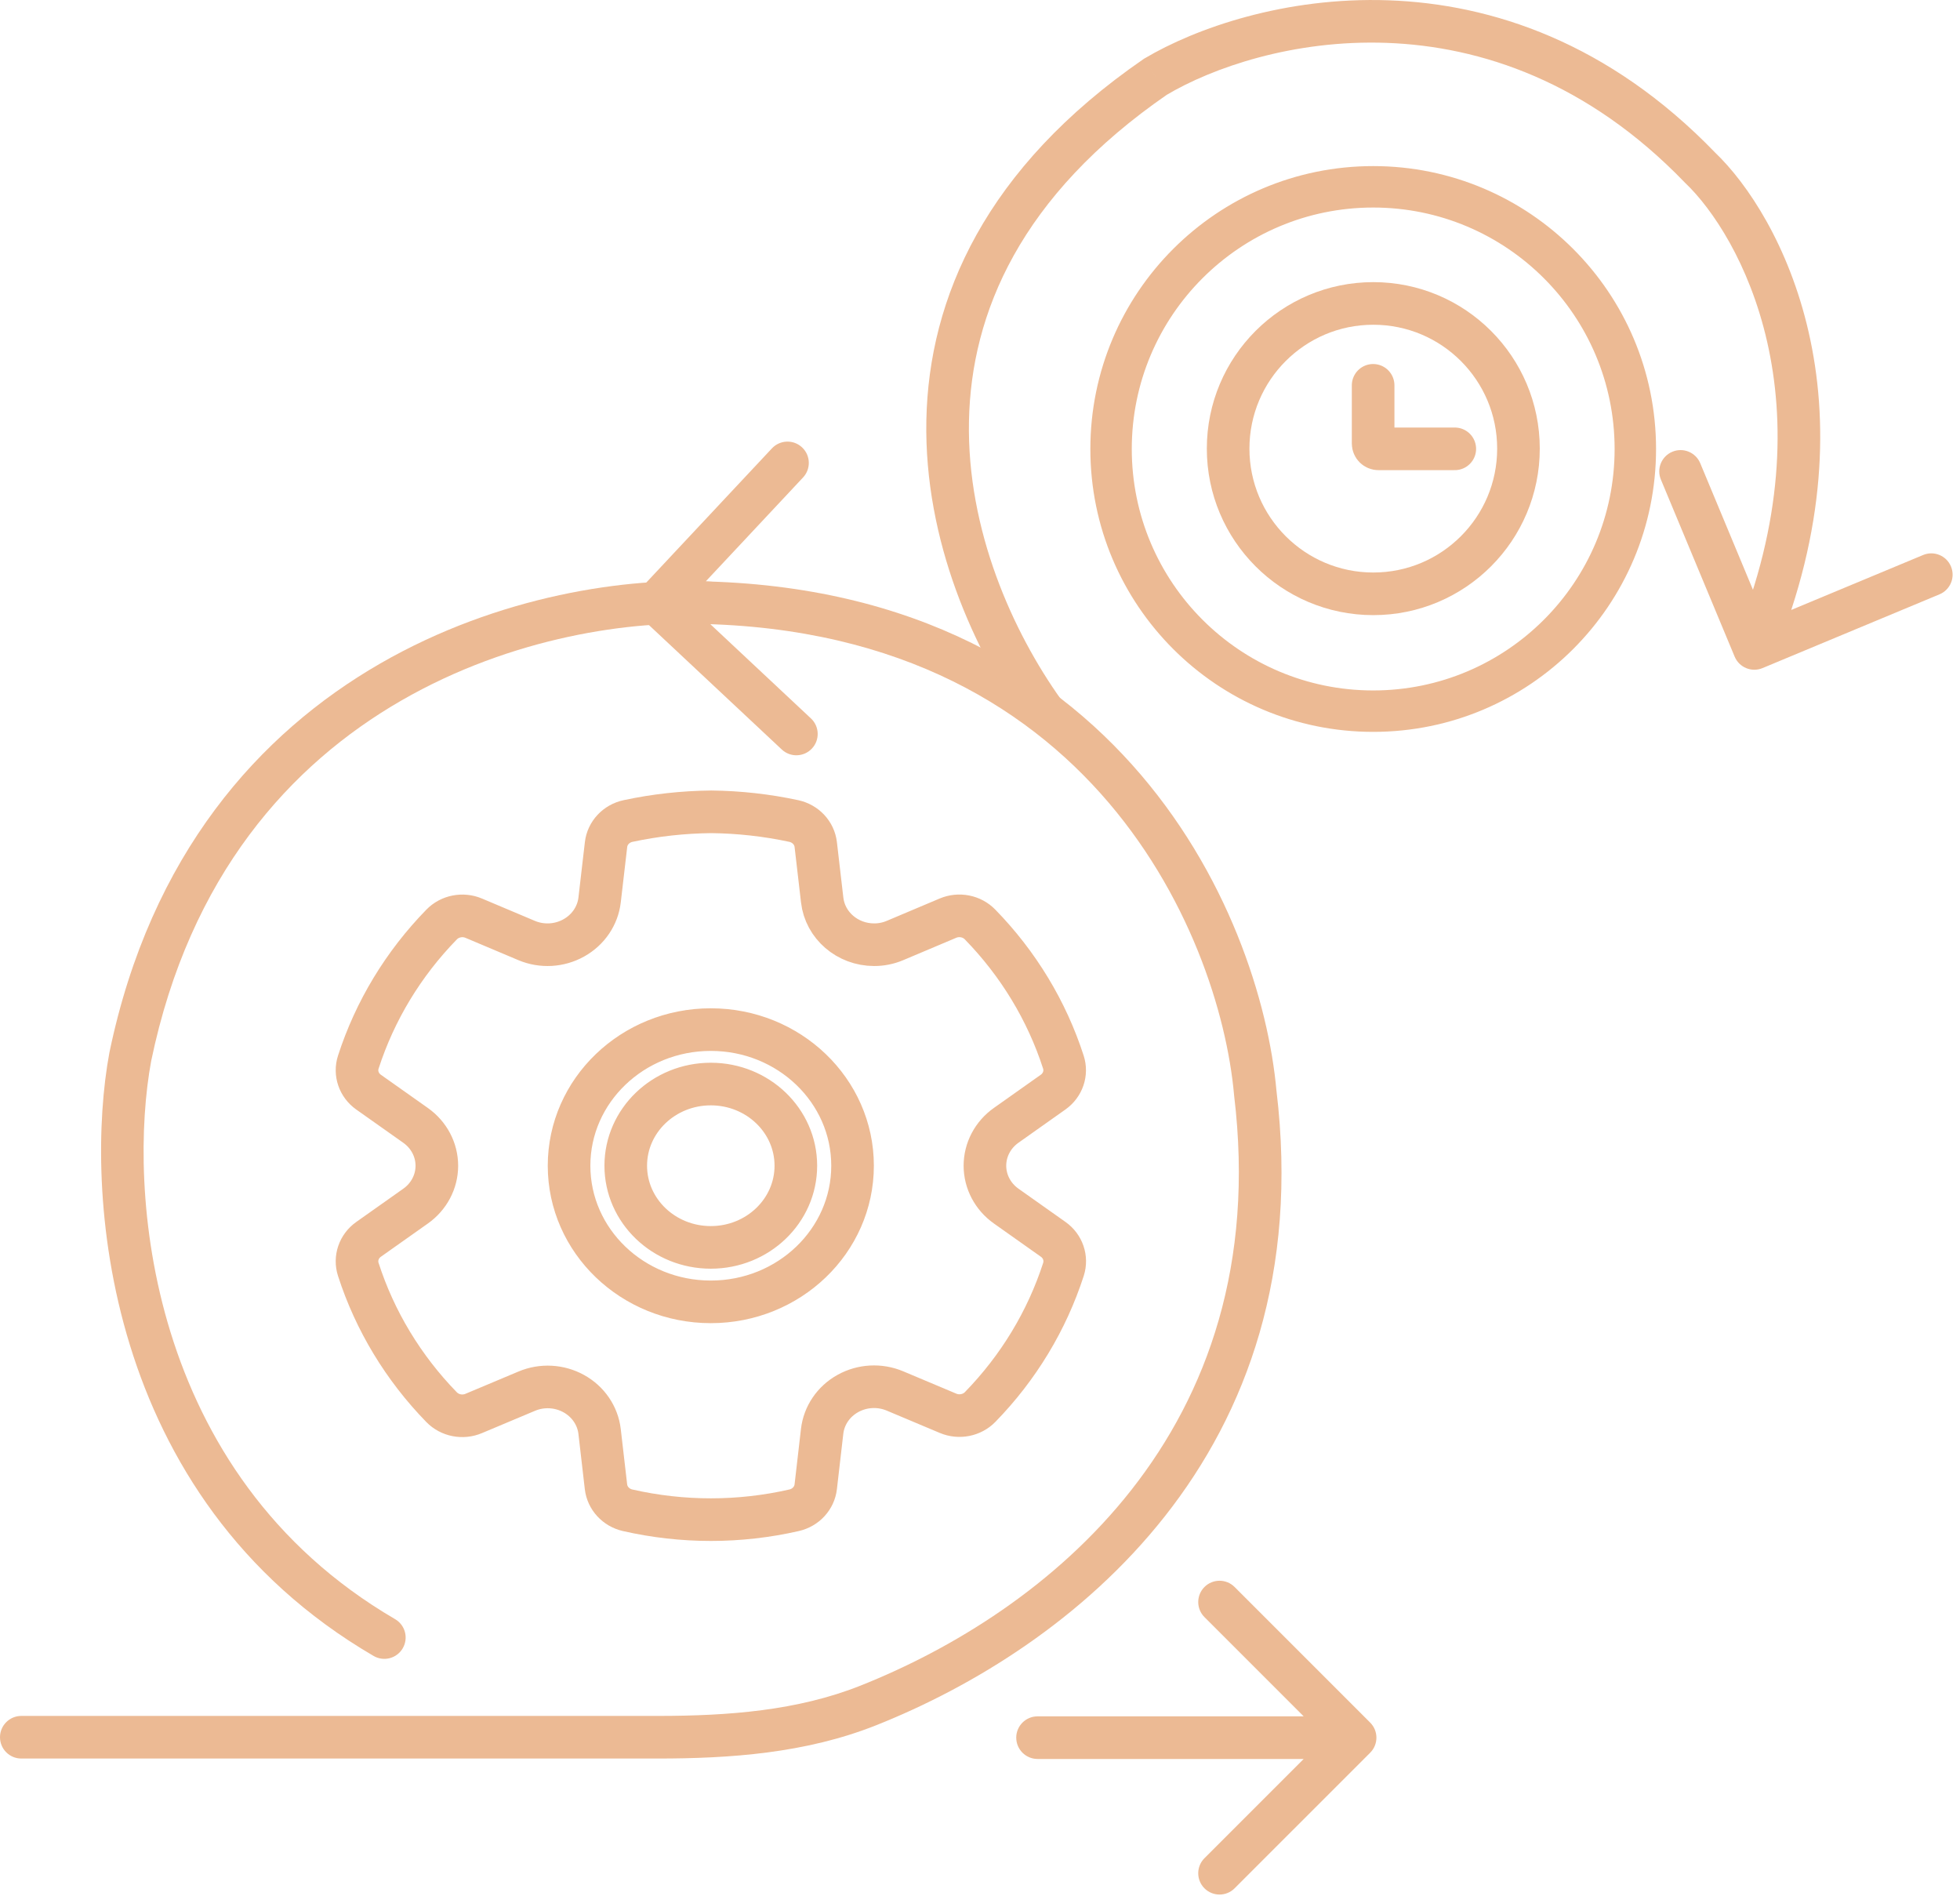
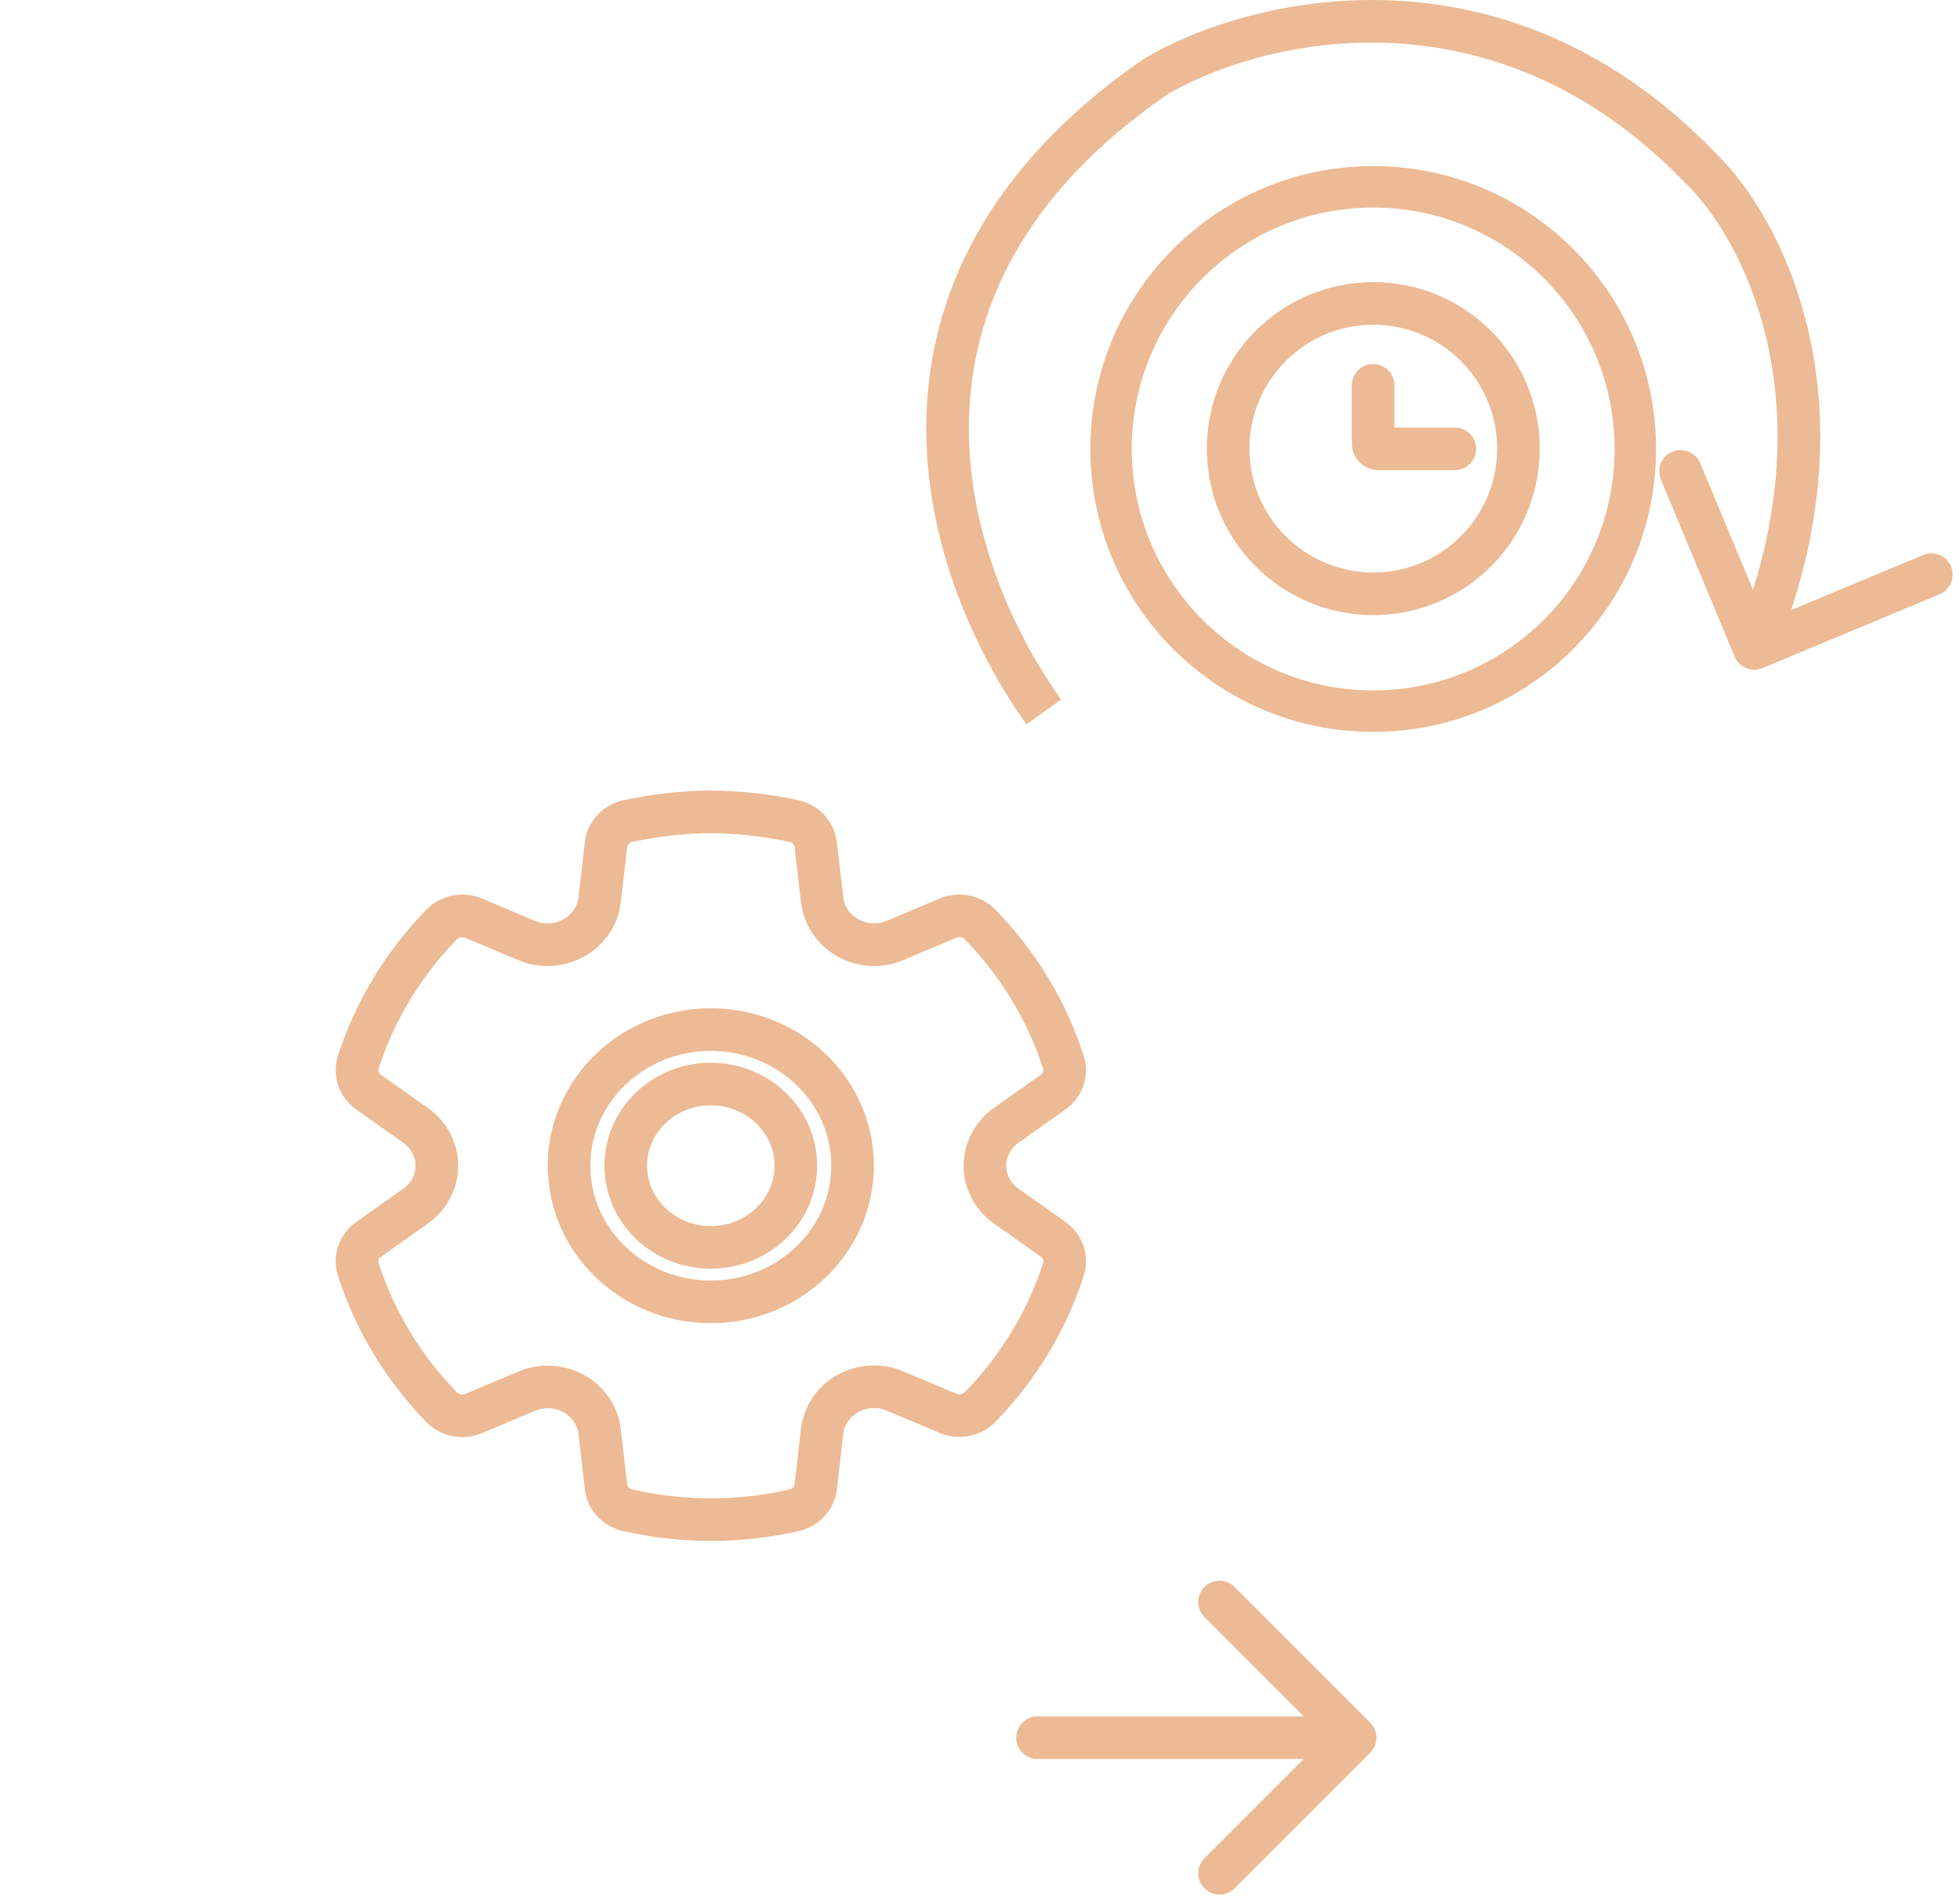
<svg xmlns="http://www.w3.org/2000/svg" width="92" height="89" viewBox="0 0 92 89" fill="none">
-   <path d="M1 80.531C0.448 80.531 0 80.979 0 81.531C0 82.084 0.448 82.531 1 82.531V80.531ZM58.921 51.293L57.925 51.382L57.927 51.397L57.928 51.413L58.921 51.293ZM30.082 27.611C29.705 28.014 29.726 28.647 30.129 29.025L36.698 35.177C37.101 35.554 37.734 35.533 38.111 35.13C38.489 34.727 38.468 34.094 38.065 33.717L32.226 28.248L37.694 22.409C38.072 22.006 38.051 21.373 37.648 20.996C37.245 20.618 36.612 20.639 36.234 21.042L30.082 27.611ZM40.748 80.043L40.379 79.114L40.748 80.043ZM1 82.531H30.865V80.531H1V82.531ZM41.117 80.973C50.153 77.383 61.984 68.323 59.914 51.173L57.928 51.413C59.841 67.263 49.012 75.684 40.379 79.114L41.117 80.973ZM59.917 51.204C59.547 47.051 57.647 40.917 53.139 35.89C48.598 30.825 41.462 26.945 30.78 27.295L30.845 29.294C40.947 28.963 47.51 32.608 51.65 37.225C55.823 41.879 57.586 47.585 57.925 51.382L59.917 51.204ZM30.865 82.531C34.261 82.531 37.811 82.286 41.117 80.973L40.379 79.114C37.434 80.284 34.194 80.531 30.865 80.531V82.531Z" fill="#ECBA94" />
-   <path d="M6.116 49.596L5.137 49.393L5.134 49.403L5.133 49.413L6.116 49.596ZM17.537 77.717C18.014 77.995 18.626 77.834 18.904 77.357C19.183 76.88 19.022 76.267 18.544 75.989L17.537 77.717ZM33.429 27.303C29.502 27.081 23.426 27.921 17.828 31.151C12.194 34.403 7.073 40.065 5.137 49.393L7.095 49.799C8.907 41.07 13.651 35.871 18.828 32.883C24.041 29.875 29.719 29.096 33.316 29.3L33.429 27.303ZM5.133 49.413C3.962 55.705 4.74 70.252 17.537 77.717L18.544 75.989C6.81 69.144 5.998 55.696 7.099 49.779L5.133 49.413Z" fill="#ECBA94" />
  <path d="M48.701 80.551C48.149 80.551 47.701 80.999 47.701 81.551C47.701 82.103 48.149 82.551 48.701 82.551V80.551ZM64.314 82.258C64.705 81.867 64.705 81.234 64.314 80.844L57.95 74.48C57.56 74.089 56.927 74.089 56.536 74.48C56.146 74.87 56.146 75.503 56.536 75.894L62.193 81.551L56.536 87.208C56.146 87.598 56.146 88.231 56.536 88.622C56.927 89.012 57.56 89.012 57.95 88.622L64.314 82.258ZM48.701 82.551H63.607V80.551H48.701V82.551Z" fill="#ECBA94" />
  <path d="M54.236 3.601L53.726 2.741L53.697 2.758L53.669 2.777L54.236 3.601ZM79.79 7.86L79.071 8.554L79.086 8.57L79.101 8.585L79.79 7.86ZM81.422 30.816C81.635 31.326 82.22 31.567 82.73 31.355L91.038 27.893C91.547 27.681 91.789 27.095 91.576 26.585C91.364 26.076 90.778 25.834 90.269 26.047L82.884 29.124L79.807 21.739C79.594 21.229 79.009 20.988 78.499 21.201C77.989 21.413 77.748 21.999 77.961 22.508L81.422 30.816ZM54.747 4.461C59.042 1.91 69.961 -0.881 79.071 8.554L80.51 7.165C70.54 -3.161 58.516 -0.103 53.726 2.741L54.747 4.461ZM79.101 8.585C81.658 11.013 86.025 18.869 81.421 30.051L83.27 30.812C88.206 18.825 83.601 10.101 80.479 7.135L79.101 8.585ZM49.807 32.832C47.543 29.66 45.381 24.882 45.482 19.762C45.581 14.709 47.886 9.19 54.804 4.424L53.669 2.777C46.258 7.882 43.595 13.982 43.482 19.723C43.371 25.399 45.751 30.591 48.179 33.994L49.807 32.832Z" fill="#ECBA94" />
  <path d="M33.386 38.1C34.689 38.114 35.986 38.258 37.257 38.531C37.812 38.65 38.227 39.094 38.29 39.636L38.592 42.237C38.728 43.431 39.779 44.336 41.03 44.337C41.367 44.338 41.7 44.271 42.011 44.139L44.496 43.09C45.013 42.872 45.617 42.991 46.002 43.387C47.798 45.228 49.136 47.437 49.914 49.847C50.082 50.366 49.889 50.931 49.433 51.254L47.23 52.813C46.602 53.256 46.231 53.96 46.231 54.709C46.231 55.457 46.602 56.161 47.231 56.605L49.436 58.165C49.892 58.487 50.085 59.052 49.918 59.572C49.139 61.981 47.803 64.19 46.008 66.031C45.623 66.427 45.019 66.546 44.502 66.329L42.007 65.279C41.293 64.979 40.474 65.023 39.799 65.398C39.124 65.772 38.676 66.432 38.59 67.176L38.29 69.776C38.228 70.313 37.822 70.754 37.275 70.879C34.706 71.466 32.028 71.466 29.458 70.879C28.912 70.754 28.506 70.313 28.444 69.776L28.144 67.18C28.056 66.437 27.607 65.779 26.932 65.406C26.258 65.033 25.44 64.989 24.729 65.288L22.233 66.337C21.716 66.555 21.112 66.436 20.727 66.04C18.931 64.196 17.594 61.984 16.817 59.573C16.65 59.053 16.843 58.489 17.299 58.166L19.505 56.606C20.134 56.163 20.505 55.459 20.505 54.71C20.505 53.962 20.134 53.258 19.504 52.814L17.3 51.256C16.843 50.933 16.65 50.368 16.818 49.848C17.596 47.439 18.933 45.23 20.729 43.389C21.115 42.993 21.719 42.874 22.236 43.092L24.72 44.14C25.435 44.441 26.257 44.396 26.935 44.016C27.61 43.64 28.059 42.979 28.145 42.235L28.447 39.636C28.51 39.093 28.926 38.649 29.481 38.531C30.753 38.259 32.052 38.114 33.386 38.1ZM33.364 48.321C37.039 48.321 40.018 51.181 40.018 54.709C40.018 58.237 37.039 61.098 33.364 61.098C29.69 61.098 26.711 58.237 26.711 54.709C26.711 51.181 29.69 48.321 33.364 48.321ZM33.364 50.876C31.16 50.876 29.372 52.592 29.372 54.709C29.372 56.826 31.16 58.542 33.364 58.542C35.569 58.542 37.356 56.826 37.356 54.709C37.356 52.592 35.569 50.876 33.364 50.876Z" stroke="#ECBA94" stroke-width="2" />
  <path d="M77.233 21.072C77.233 28.128 71.513 33.848 64.456 33.848C57.4 33.848 51.68 28.128 51.68 21.072C51.68 14.015 57.4 8.295 64.456 8.295C71.513 8.295 77.233 14.015 77.233 21.072ZM52.624 21.072C52.624 27.606 57.922 32.904 64.456 32.904C70.991 32.904 76.288 27.606 76.288 21.072C76.288 14.537 70.991 9.24 64.456 9.24C57.922 9.24 52.624 14.537 52.624 21.072Z" fill="#ECBA94" stroke="#ECBA94" />
  <ellipse cx="64.461" cy="21.055" rx="6.814" ry="6.814" stroke="#ECBA94" stroke-width="2" />
  <path d="M68.286 21.065H64.703C64.565 21.065 64.453 20.953 64.453 20.815V18.084" stroke="#ECBA94" stroke-width="2" stroke-linecap="round" />
</svg>